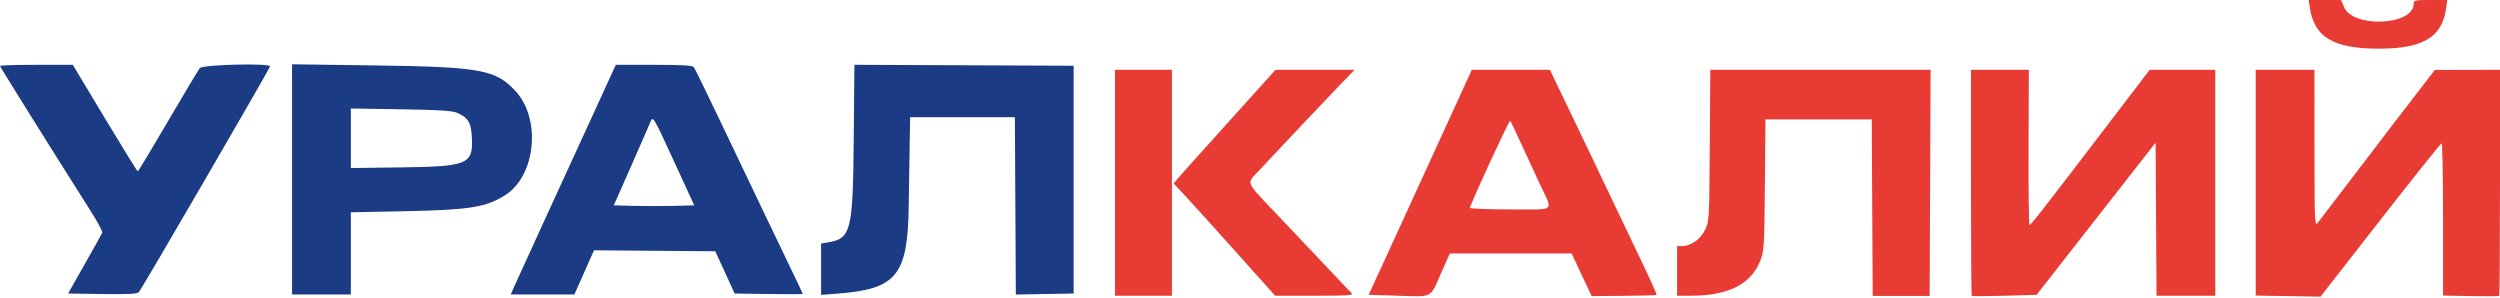
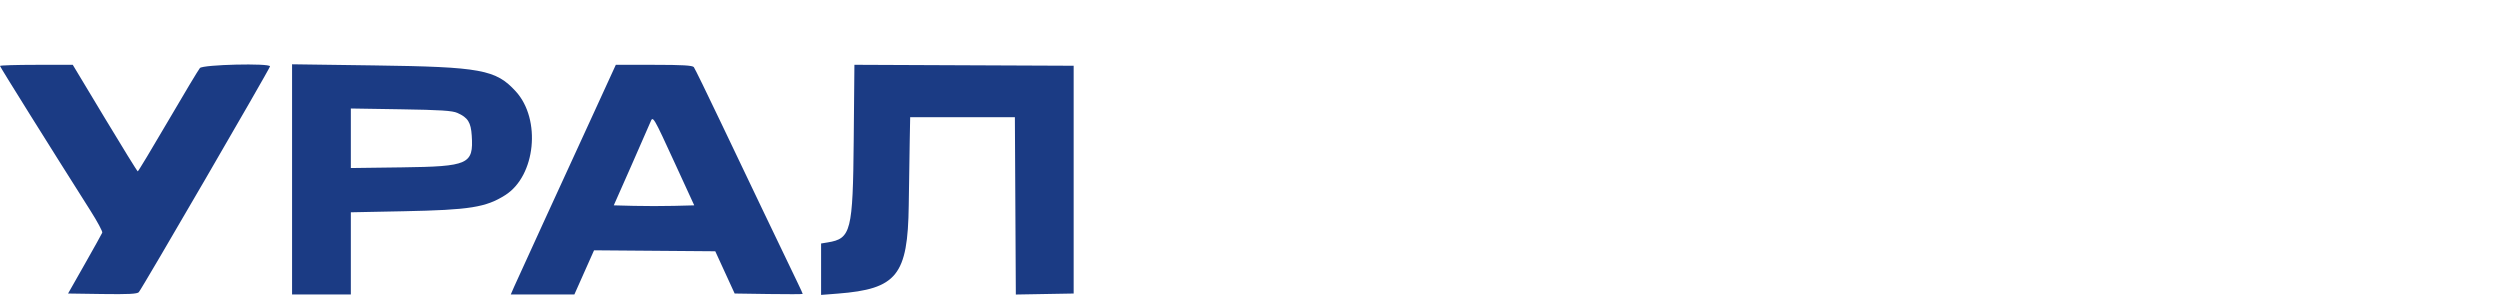
<svg xmlns="http://www.w3.org/2000/svg" width="1361" height="162" viewBox="0 0 1361 162" fill="none">
-   <path fill-rule="evenodd" clip-rule="evenodd" d="M1257.48 4.25C1259.96 20.324 1270.37 26.492 1295 26.497C1319.12 26.502 1329.49 20.281 1331.66 4.503L1332.27 0H1323.14C1314.55 0 1314 0.126 1314 2.077C1314 13.909 1280.97 15.431 1276.1 3.823L1274.5 0.02L1265.66 0.01L1256.82 0L1257.48 4.25ZM607 99.5V161H622.5H638V99.5V38H622.5H607V99.5ZM669.108 66.037C655.193 81.458 642.713 95.376 641.376 96.965L638.944 99.855L646.222 107.698C650.225 112.011 662.657 125.769 673.85 138.27L694.2 161H715.671C733.661 161 736.929 160.782 735.821 159.653C735.095 158.912 727.75 151.159 719.5 142.424C711.25 133.69 701.065 122.933 696.867 118.522C677.52 98.191 678.525 100.233 684.627 93.667C694.24 83.322 723.565 52.315 730.418 45.25L737.45 38H715.929H694.409L669.108 66.037ZM791.99 58.25C772.403 101.069 760.912 126.141 753.148 143L745.088 160.5L761.294 161C780.28 161.586 778.402 162.577 784.509 148.75L789.257 138H822.429H855.601L861.05 149.601L866.5 161.202L883.96 161.058C893.562 160.979 901.573 160.76 901.761 160.572C902.118 160.215 899.365 154.162 888.992 132.5C876.255 105.903 871.669 96.296 867.992 88.5C865.916 84.1 860.314 72.4 855.543 62.5C850.772 52.6 846.172 43.038 845.32 41.25L843.772 38H822.513H801.254L791.99 58.25ZM930.801 79.25C930.502 120.261 930.486 120.528 928.145 125.283C925.633 130.385 920.405 134 915.54 134H913V147.5V161L920.75 160.983C940.935 160.937 953.11 154.792 958.237 142.062C960.387 136.723 960.49 135.064 960.796 100.75L961.115 65H990.048H1018.98L1019.24 113.057L1019.5 161.115H1035L1050.5 161.114L1050.76 99.557L1051.02 38H991.059H931.103L930.801 79.25ZM1073 99.333C1073 133.067 1073.19 160.854 1073.41 161.083C1073.64 161.313 1081.68 161.275 1091.28 161L1108.73 160.5L1141.11 119.089L1173.5 77.678L1173.76 119.339L1174.02 161H1190.01H1206V99.5V38H1188.15H1170.29L1152.54 61.25C1110.22 116.675 1105.47 122.772 1104.85 122.401C1104.5 122.186 1104.27 103.108 1104.35 80.005L1104.5 38.001L1088.75 38H1073V99.333ZM1228 99.455V160.911L1245.64 161.205L1263.28 161.5L1295.86 119.75C1313.78 96.788 1328.8 78 1329.22 78C1329.65 78 1330 96.652 1330 119.45V160.9L1345.09 161.2C1353.38 161.365 1360.36 161.313 1360.59 161.083C1360.81 160.854 1361 133.067 1361 99.333V38L1343.25 38.041L1325.5 38.083L1317.27 48.791C1312.74 54.681 1306.22 63.16 1302.77 67.634C1299.32 72.108 1289.07 85.533 1280 97.468C1270.93 109.402 1262.72 120.142 1261.77 121.333C1260.13 123.395 1260.04 121.426 1260.02 80.75L1260 38H1244H1228V99.455ZM828.028 78C830.901 84.325 835.401 94.07 838.028 99.656C845.651 115.862 847.735 114 821.984 114C809.801 114 799.983 113.608 800.167 113.129C803.605 104.146 821.645 65.258 822.132 65.78C822.502 66.176 825.155 71.675 828.028 78Z" fill="#E83B34" />
  <path fill-rule="evenodd" clip-rule="evenodd" d="M0 35.899C0 36.421 27.227 79.988 49.224 114.664C53.017 120.643 55.919 126.043 55.673 126.664C55.426 127.284 51.137 134.992 46.141 143.792L37.058 159.792L55.721 160.065C69.831 160.271 74.672 160.027 75.566 159.065C77.191 157.317 147 37.181 147 36.132C147 34.277 110.432 35.148 108.829 37.042C108.014 38.004 100.182 51.054 91.424 66.042C82.666 81.029 75.275 93.29 75 93.289C74.725 93.287 66.652 80.237 57.061 64.289L39.621 35.292H19.811C8.915 35.292 0 35.565 0 35.899ZM159 97.646V160.292H175H191V137.932V115.573L219.75 115.002C255.751 114.287 264.516 112.893 275.074 106.206C291.595 95.743 294.715 64.989 280.801 49.765C269.946 37.888 261.912 36.412 203.75 35.614L159 35V97.646ZM323.218 61.542C316.601 75.98 304.568 102.192 296.477 119.792C288.386 137.392 280.935 153.705 279.919 156.042L278.071 160.292H295.384H312.696L318.047 148.279L323.398 136.266L356.396 136.529L389.393 136.792L394.671 148.292L399.949 159.792L418.474 160.064C428.664 160.214 437 160.185 437 160.001C437 159.817 435.817 157.22 434.37 154.229C427.588 140.208 404.952 92.934 392.504 66.792C384.909 50.842 378.258 37.23 377.725 36.542C377.004 35.613 371.421 35.292 356.002 35.292H335.249L323.218 61.542ZM464.766 76.034C464.308 126.002 463.319 129.905 450.593 131.971L447 132.554V146.552V160.55L456.112 159.837C488.249 157.323 494.216 149.897 494.72 111.792C494.887 99.142 495.131 83.167 495.262 76.292L495.5 63.792H524H552.5L552.76 112.067L553.019 160.343L568.76 160.067L584.5 159.792V97.792V35.792L524.82 35.534L465.14 35.276L464.766 76.034ZM249 61.472C254.714 63.992 256.361 66.601 256.823 73.859C257.816 89.449 255.201 90.635 218.75 91.114L191 91.479V75.271V59.063L218.25 59.496C239.921 59.84 246.217 60.245 249 61.472ZM367.369 88.792L377.941 111.792L366.97 112.075C360.937 112.23 351.081 112.23 345.069 112.075L334.137 111.792L343.652 90.292C348.885 78.467 353.596 67.706 354.121 66.379C355.469 62.967 355.606 63.199 367.369 88.792Z" fill="#1B3B84" />
</svg>